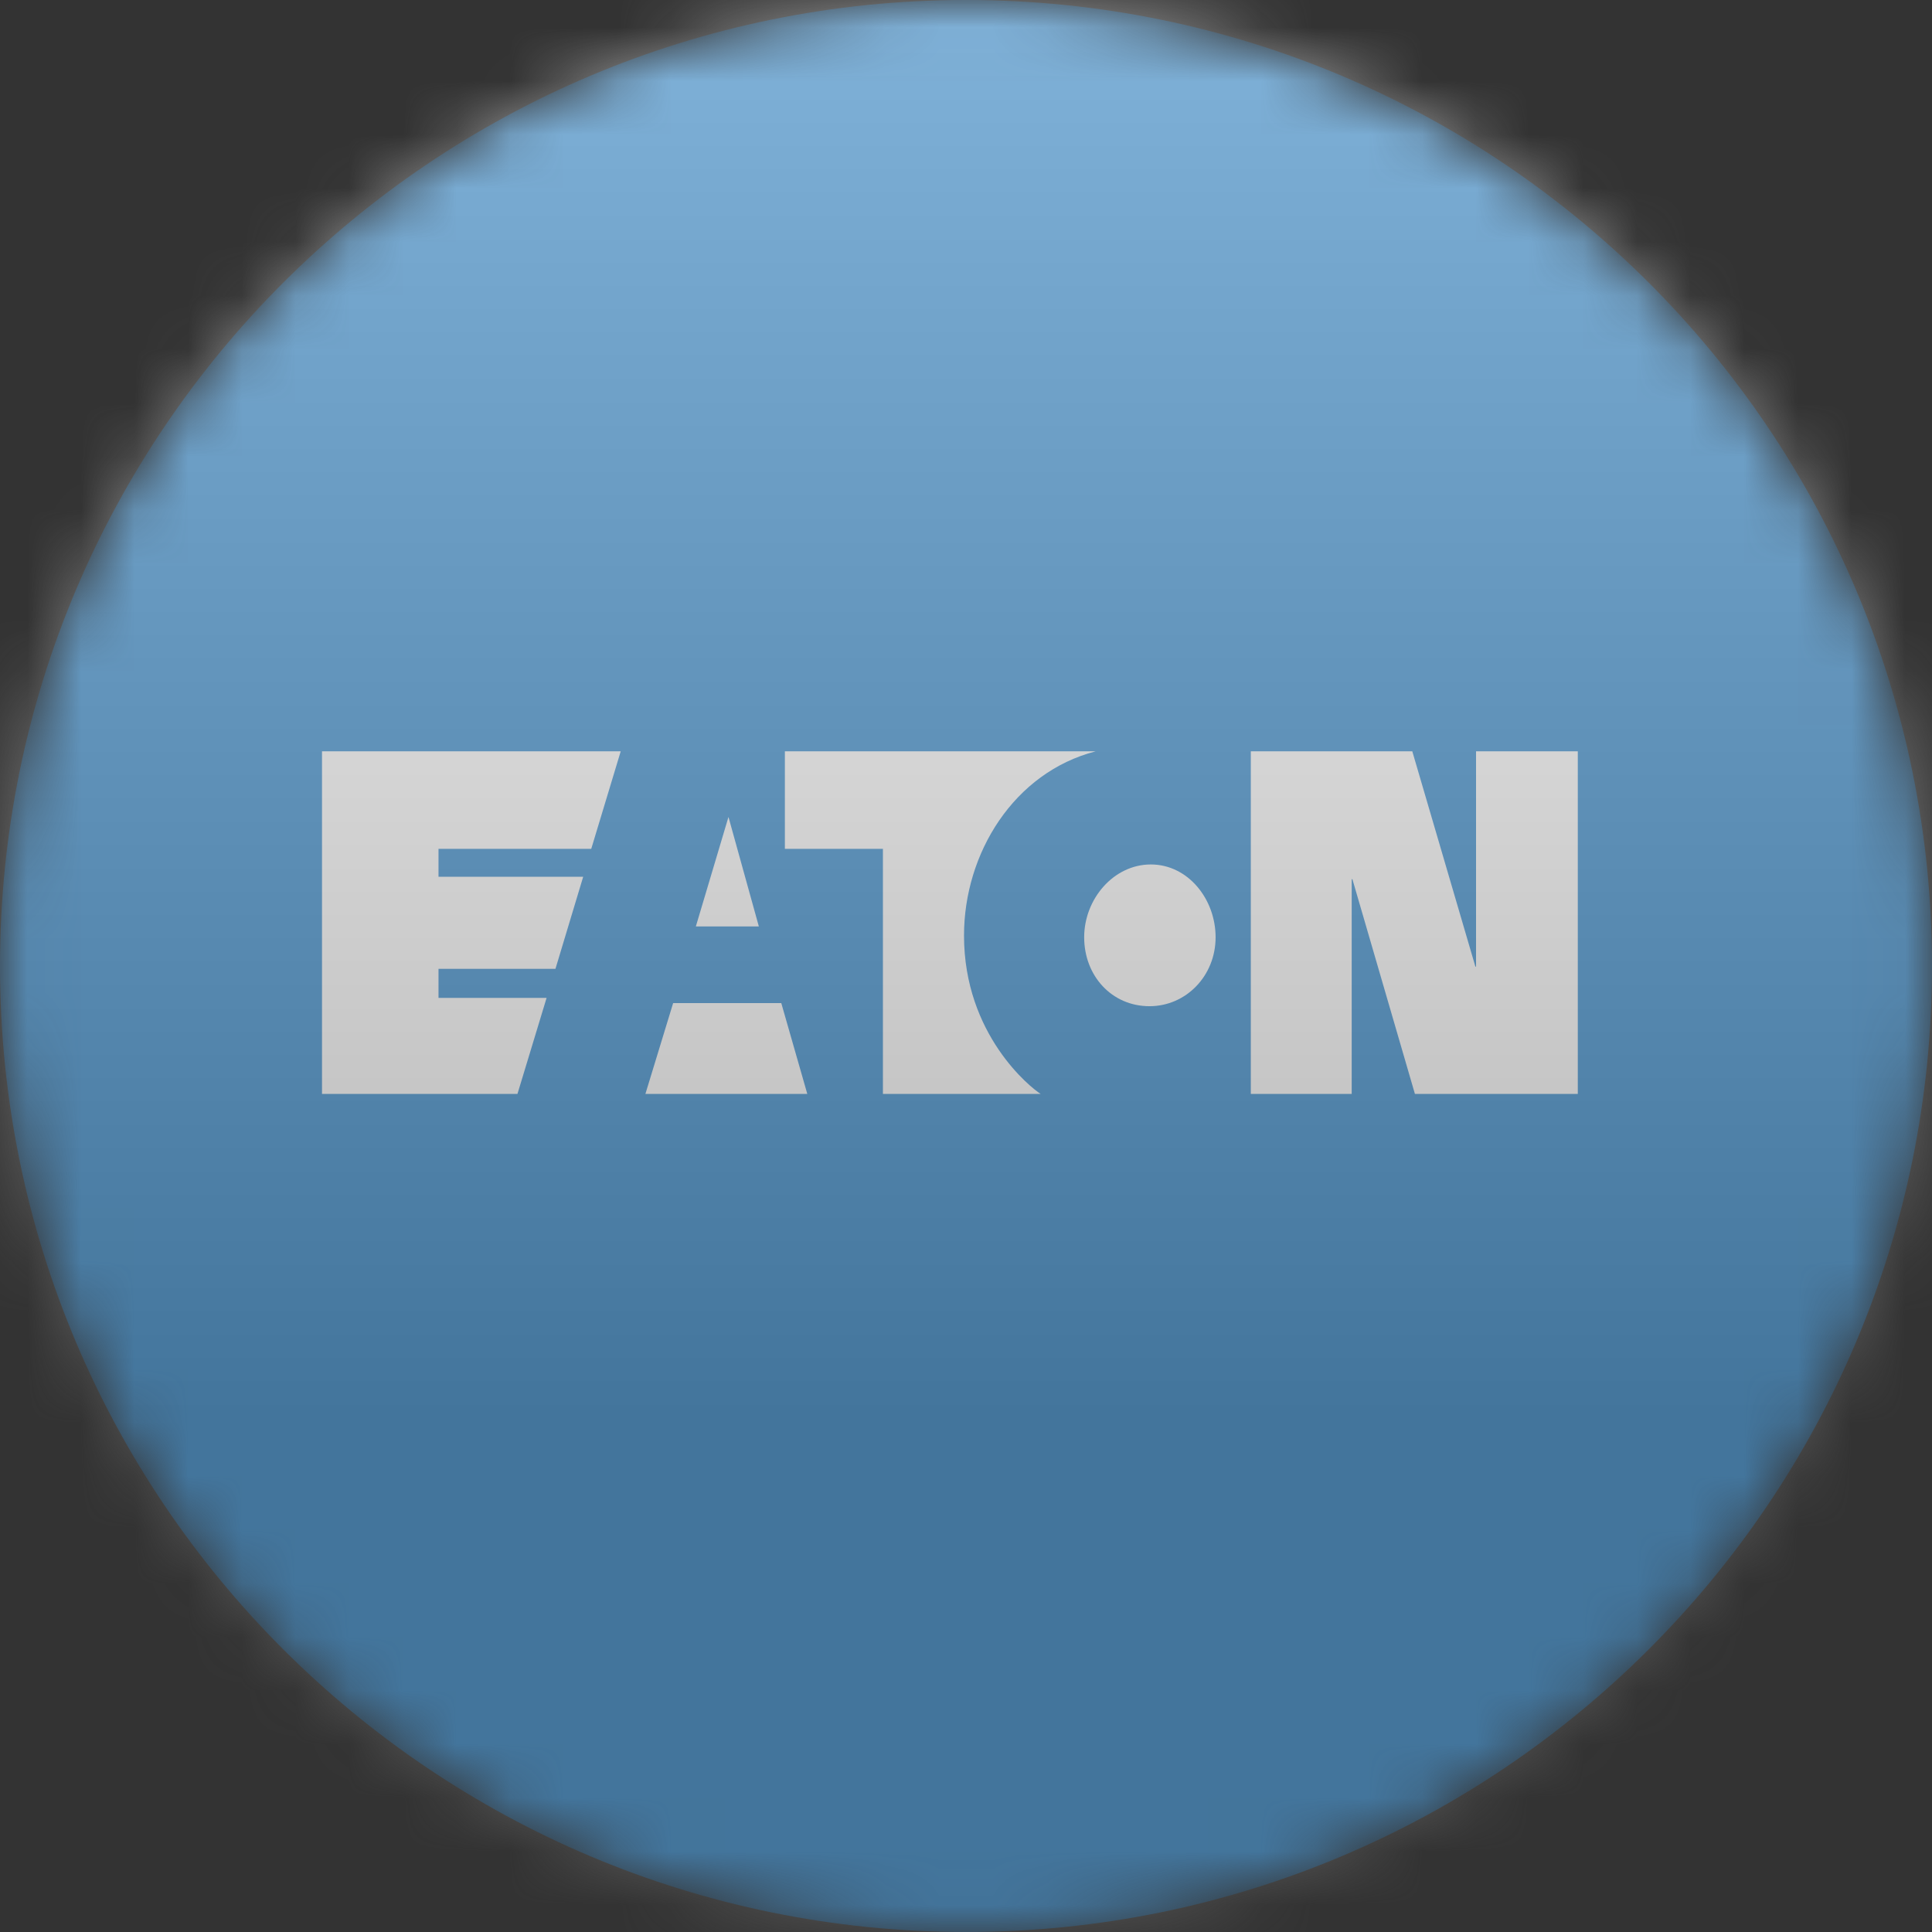
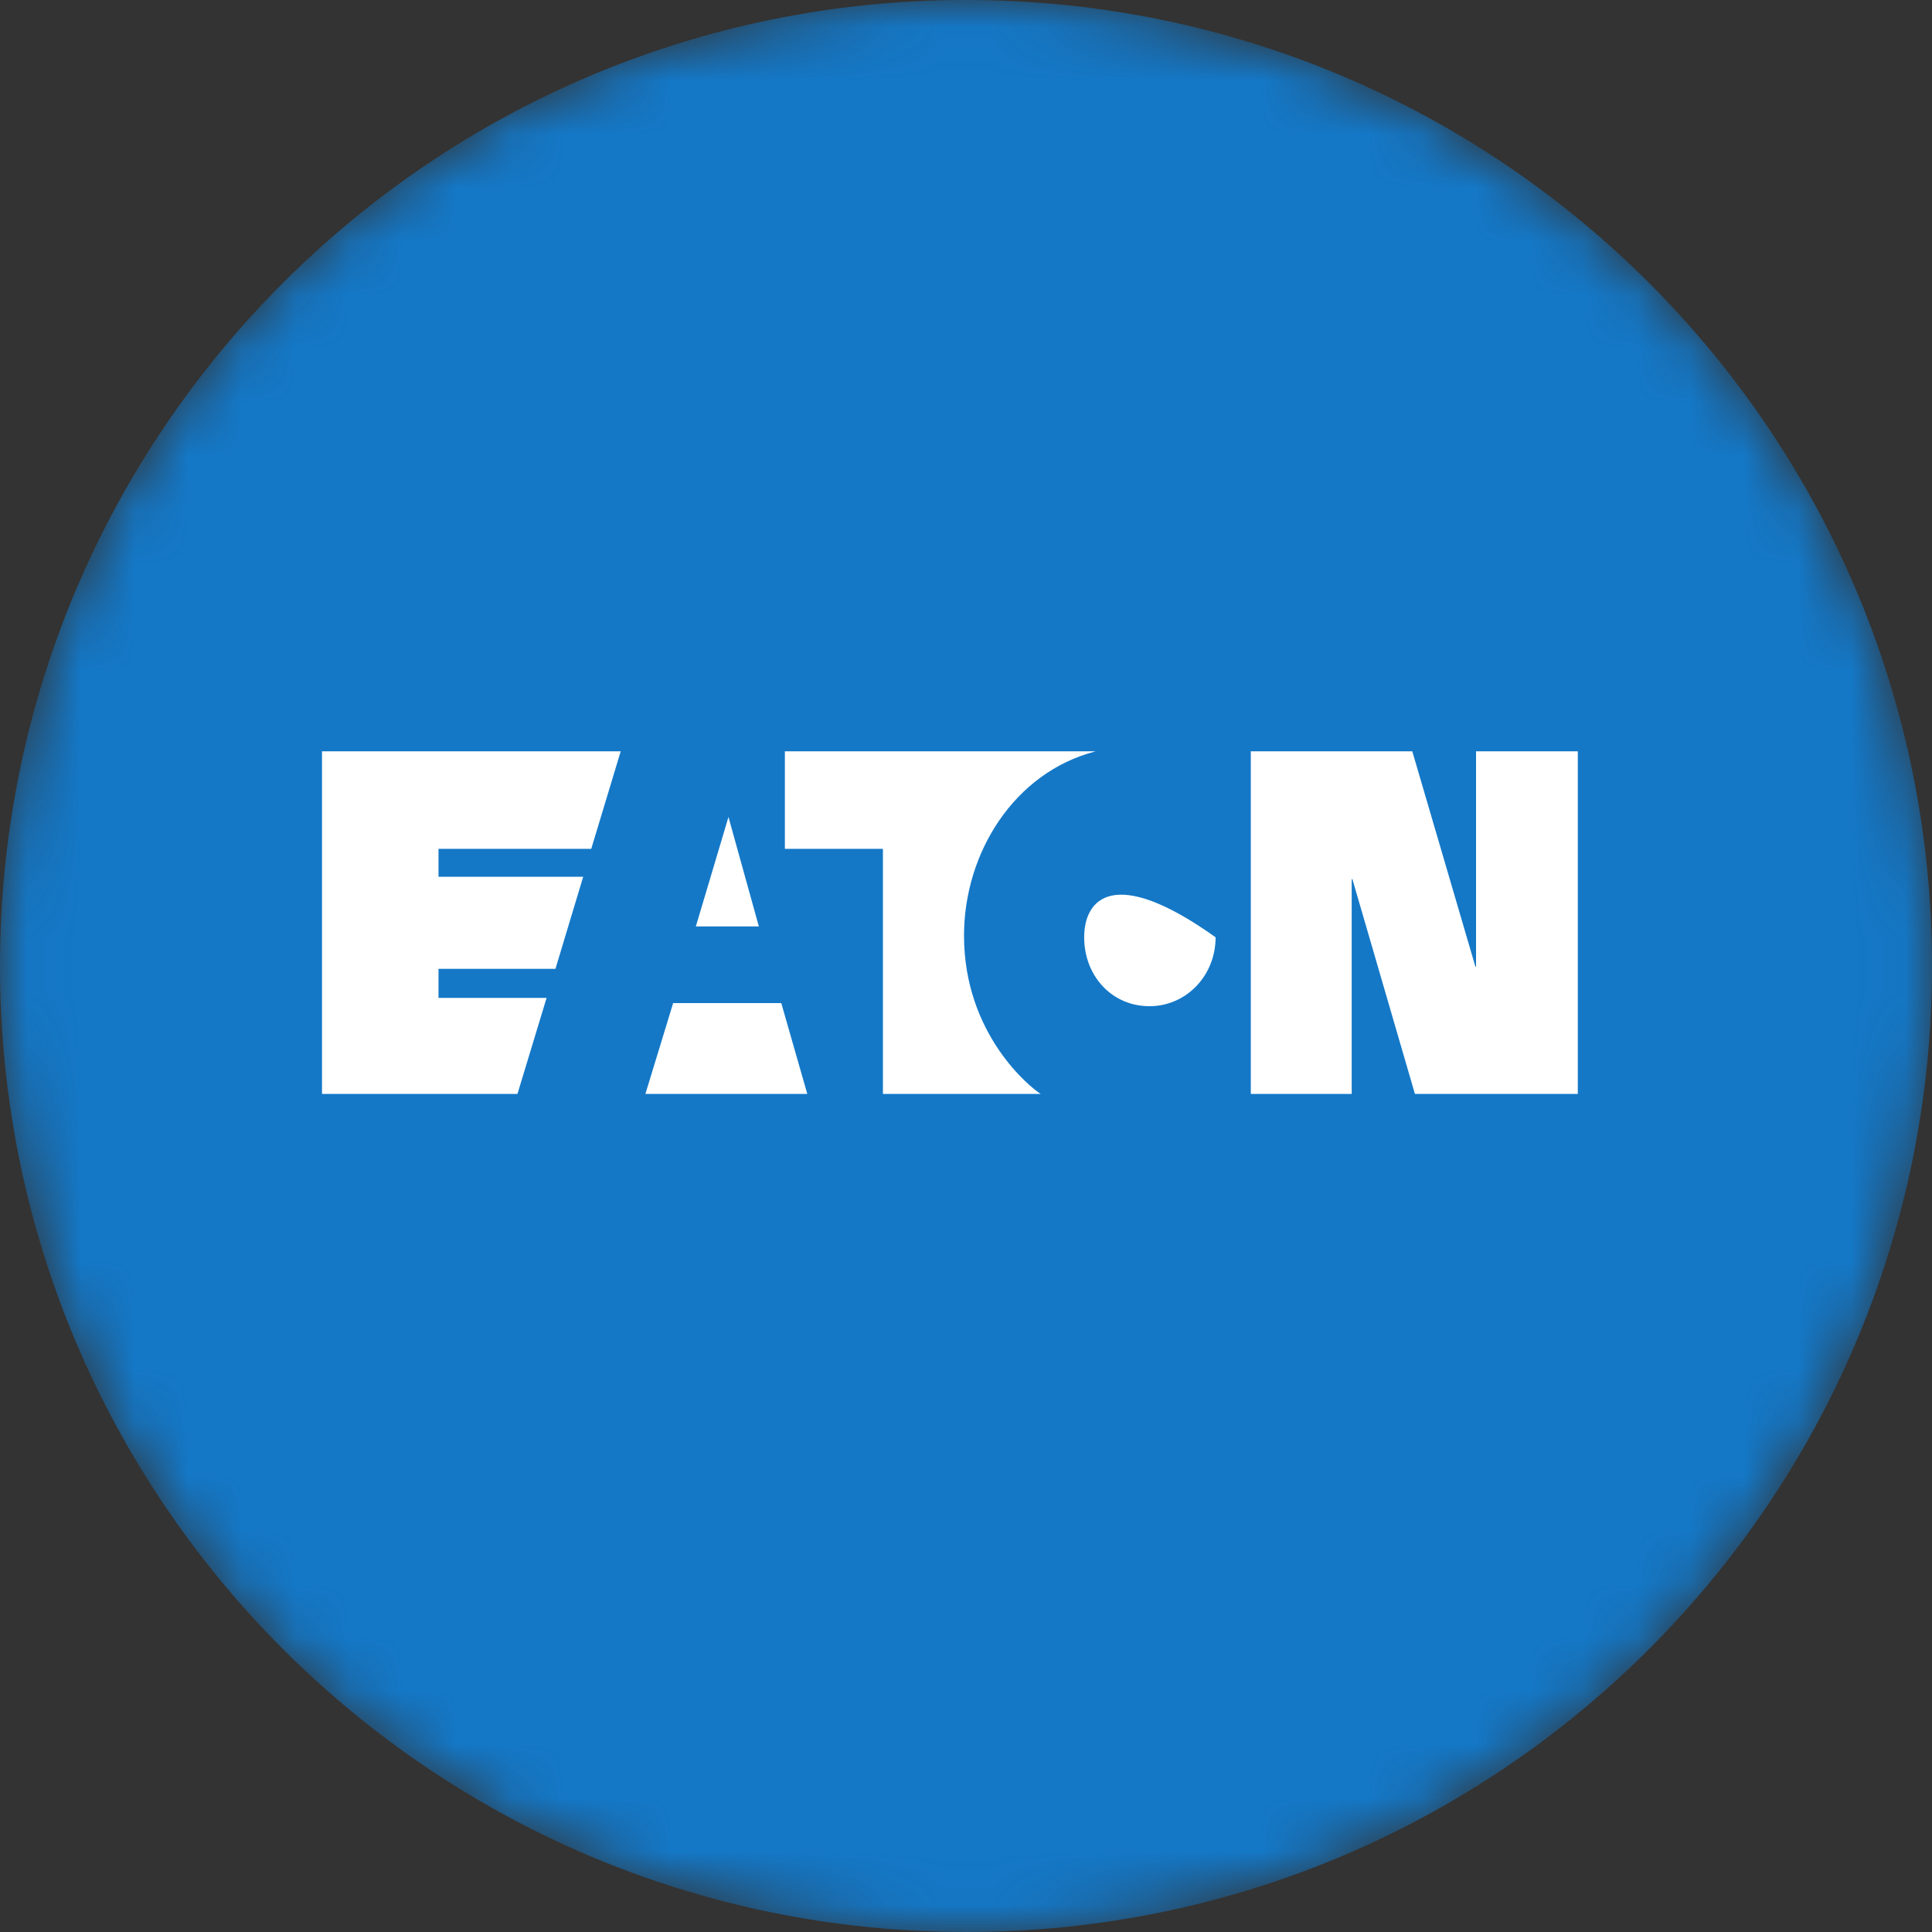
<svg xmlns="http://www.w3.org/2000/svg" width="36" height="36" viewBox="0 0 36 36" fill="none">
  <rect x="0" y="0" width="36" height="36" fill="#333333" stroke="none" />
  <g clip-path="url(#clip0_1_69451)">
    <mask id="mask0_1_69451" style="mask-type:luminance" maskUnits="userSpaceOnUse" x="0" y="0" width="36" height="36">
      <path d="M36 18C36 8.059 27.941 0 18 0C8.059 0 0 8.059 0 18C0 27.941 8.059 36 18 36C27.941 36 36 27.941 36 18Z" fill="white" />
    </mask>
    <g mask="url(#mask0_1_69451)">
      <path d="M36 18C36 8.059 27.941 0 18 0C8.059 0 0 8.059 0 18C0 27.941 8.059 36 18 36C27.941 36 36 27.941 36 18Z" fill="#1478C7" />
-       <path d="M13.574 15.223L14.14 17.263H12.966L13.574 15.223ZM12.543 18.691L12.026 20.384H15.043L14.558 18.691H12.543ZM20.415 14H14.625V15.817H16.452V20.384H19.392C19.21 20.272 17.963 19.282 17.963 17.433C17.963 15.897 18.894 14.394 20.415 14ZM21.419 18.749C22.102 18.749 22.651 18.182 22.651 17.465C22.651 16.753 22.137 16.108 21.444 16.108C20.749 16.108 20.202 16.753 20.202 17.465C20.202 18.182 20.715 18.749 21.419 18.749ZM27.492 18.012L26.316 14H23.307V20.384H25.187V16.382H25.2L26.365 20.384H29.4V14H27.504V18.012H27.492ZM9.642 20.384L10.185 18.594H8.171V18.053H10.35L10.867 16.337H8.171V15.817H11.017L11.566 14H6V20.384H9.642Z" fill="white" />
+       <path d="M13.574 15.223L14.14 17.263H12.966L13.574 15.223ZM12.543 18.691L12.026 20.384H15.043L14.558 18.691H12.543ZM20.415 14H14.625V15.817H16.452V20.384H19.392C19.21 20.272 17.963 19.282 17.963 17.433C17.963 15.897 18.894 14.394 20.415 14ZM21.419 18.749C22.102 18.749 22.651 18.182 22.651 17.465C20.749 16.108 20.202 16.753 20.202 17.465C20.202 18.182 20.715 18.749 21.419 18.749ZM27.492 18.012L26.316 14H23.307V20.384H25.187V16.382H25.2L26.365 20.384H29.4V14H27.504V18.012H27.492ZM9.642 20.384L10.185 18.594H8.171V18.053H10.35L10.867 16.337H8.171V15.817H11.017L11.566 14H6V20.384H9.642Z" fill="white" />
      <g style="mix-blend-mode:overlay" opacity="0.5">
-         <path d="M36 0H0V36H36V0Z" fill="url(#paint0_linear_1_69451)" />
-       </g>
+         </g>
    </g>
  </g>
  <defs>
    <linearGradient id="paint0_linear_1_69451" x1="18" y1="0" x2="18" y2="26.5" gradientUnits="userSpaceOnUse">
      <stop stop-color="#EBEBEB" />
      <stop offset="1" stop-color="#717171" />
    </linearGradient>
    <clipPath id="clip0_1_69451">
      <rect width="36" height="36" fill="white" />
    </clipPath>
  </defs>
</svg>